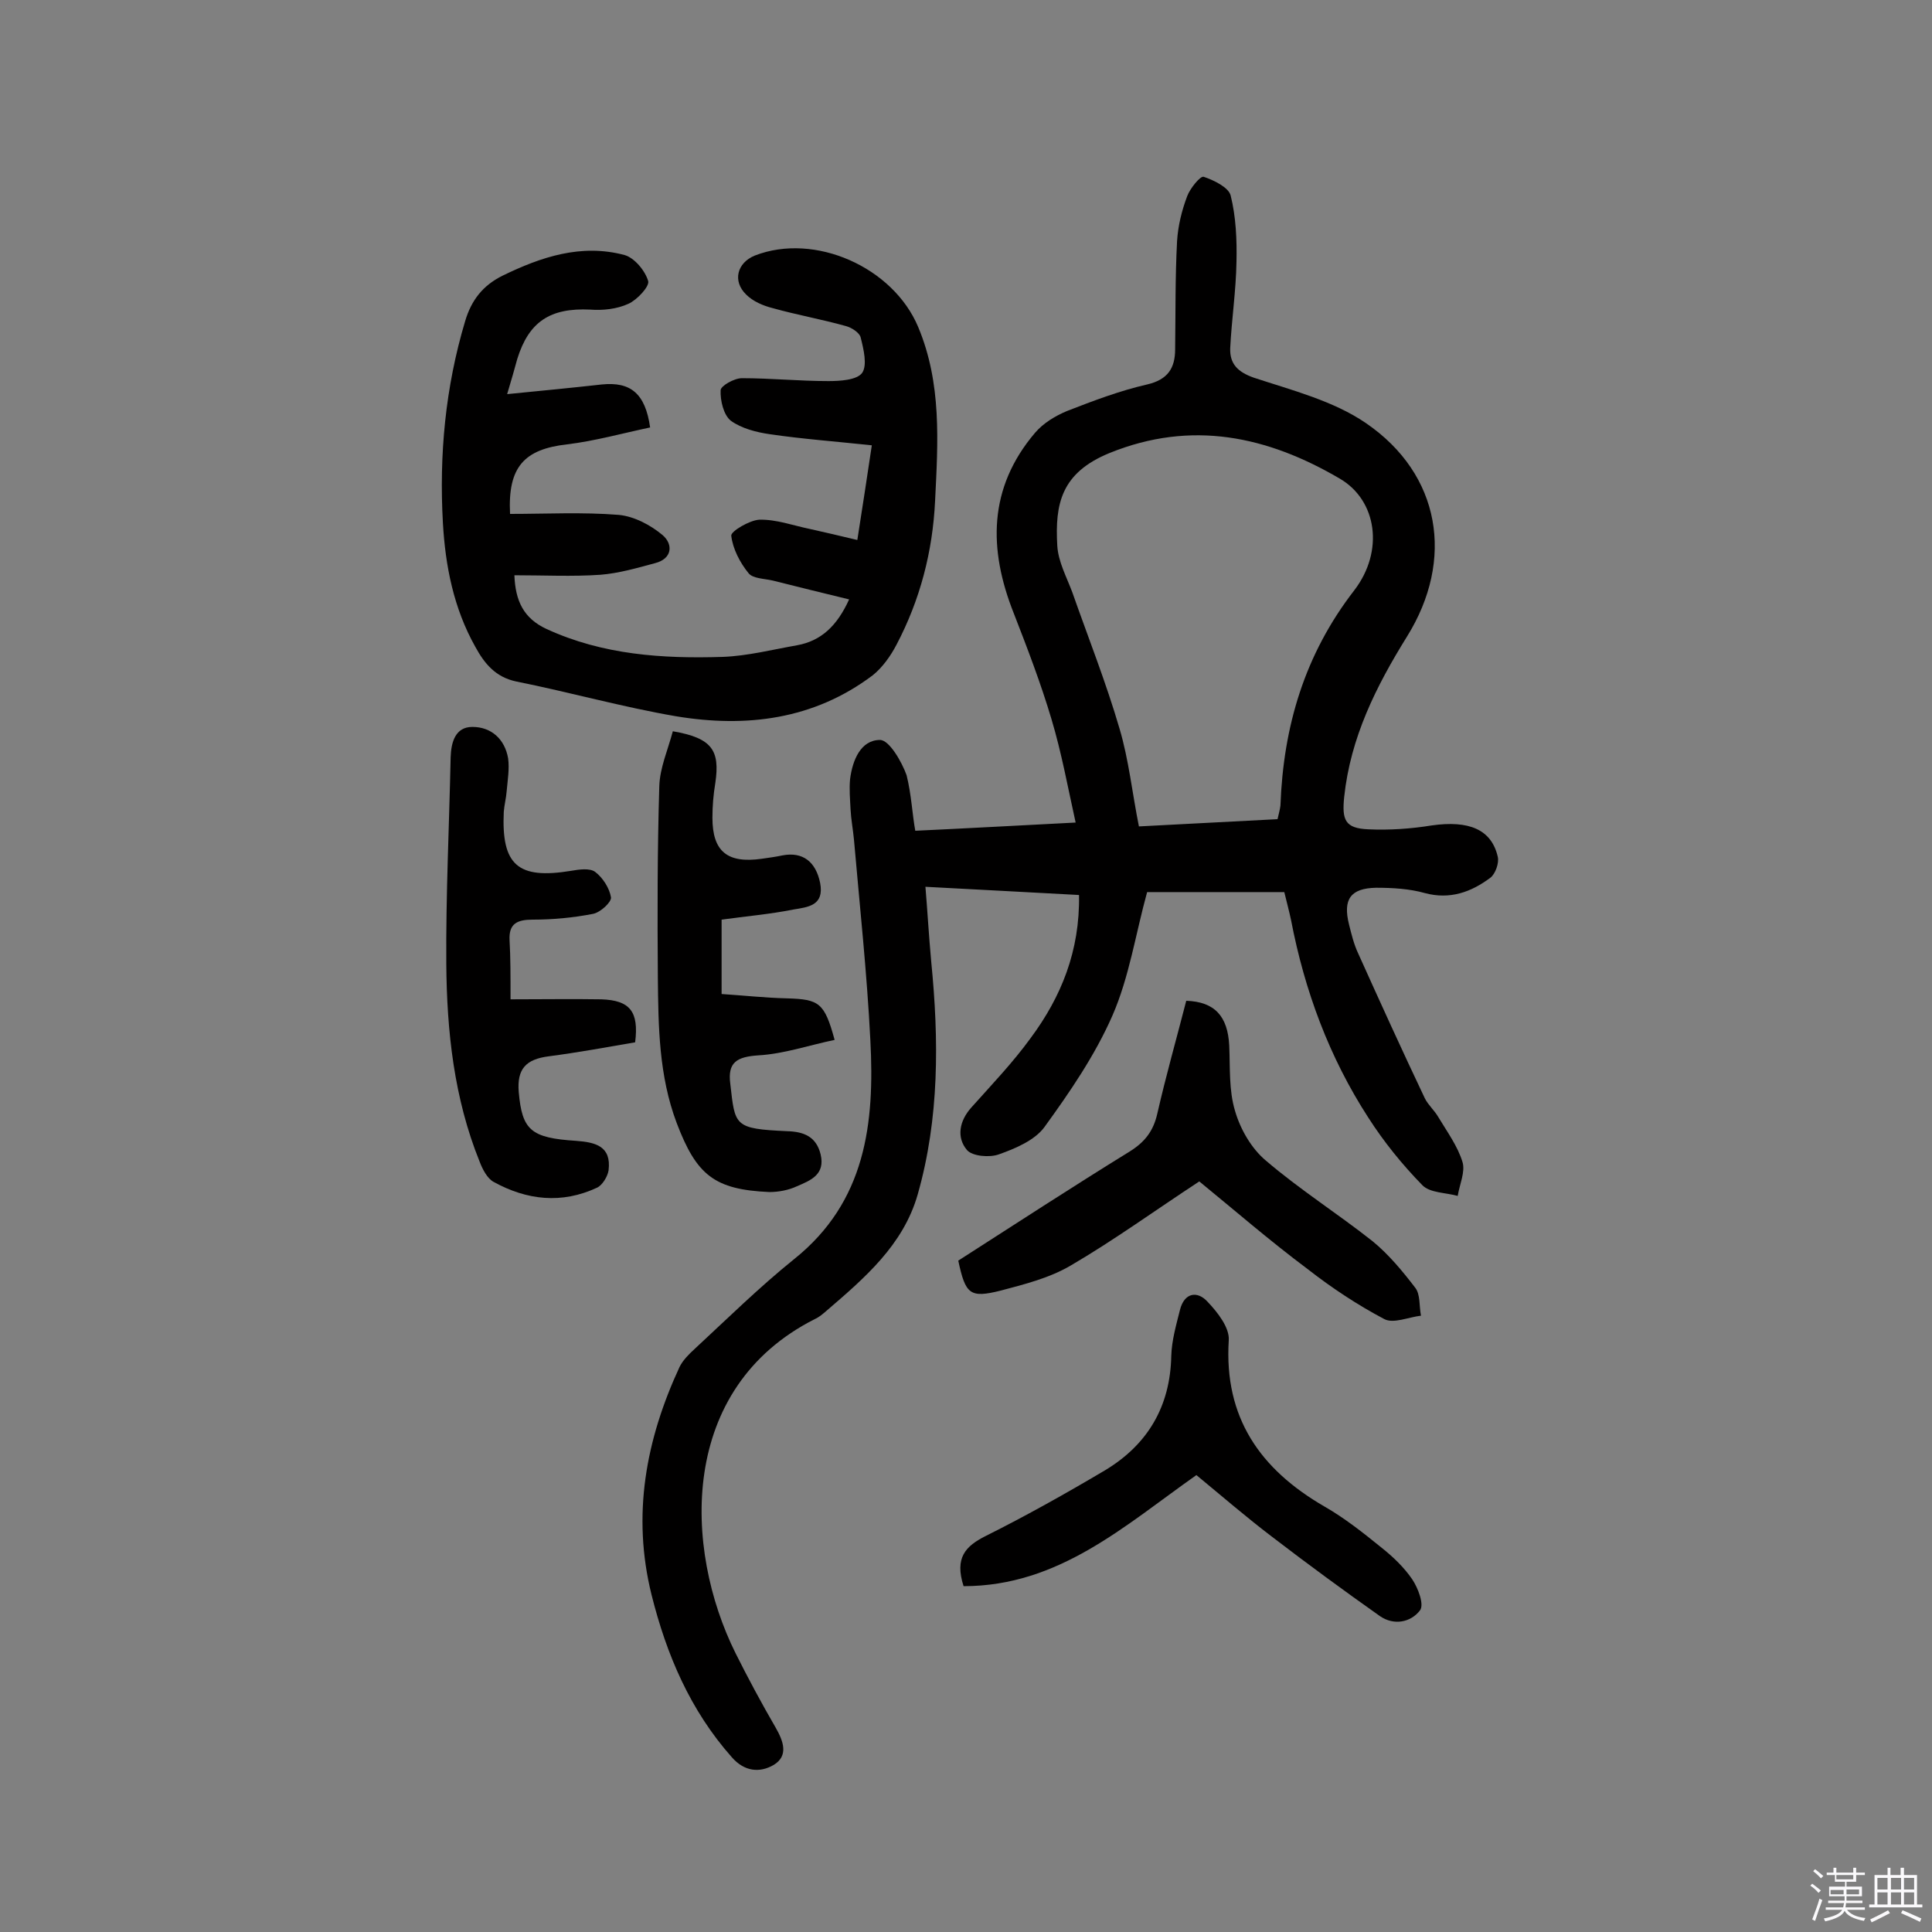
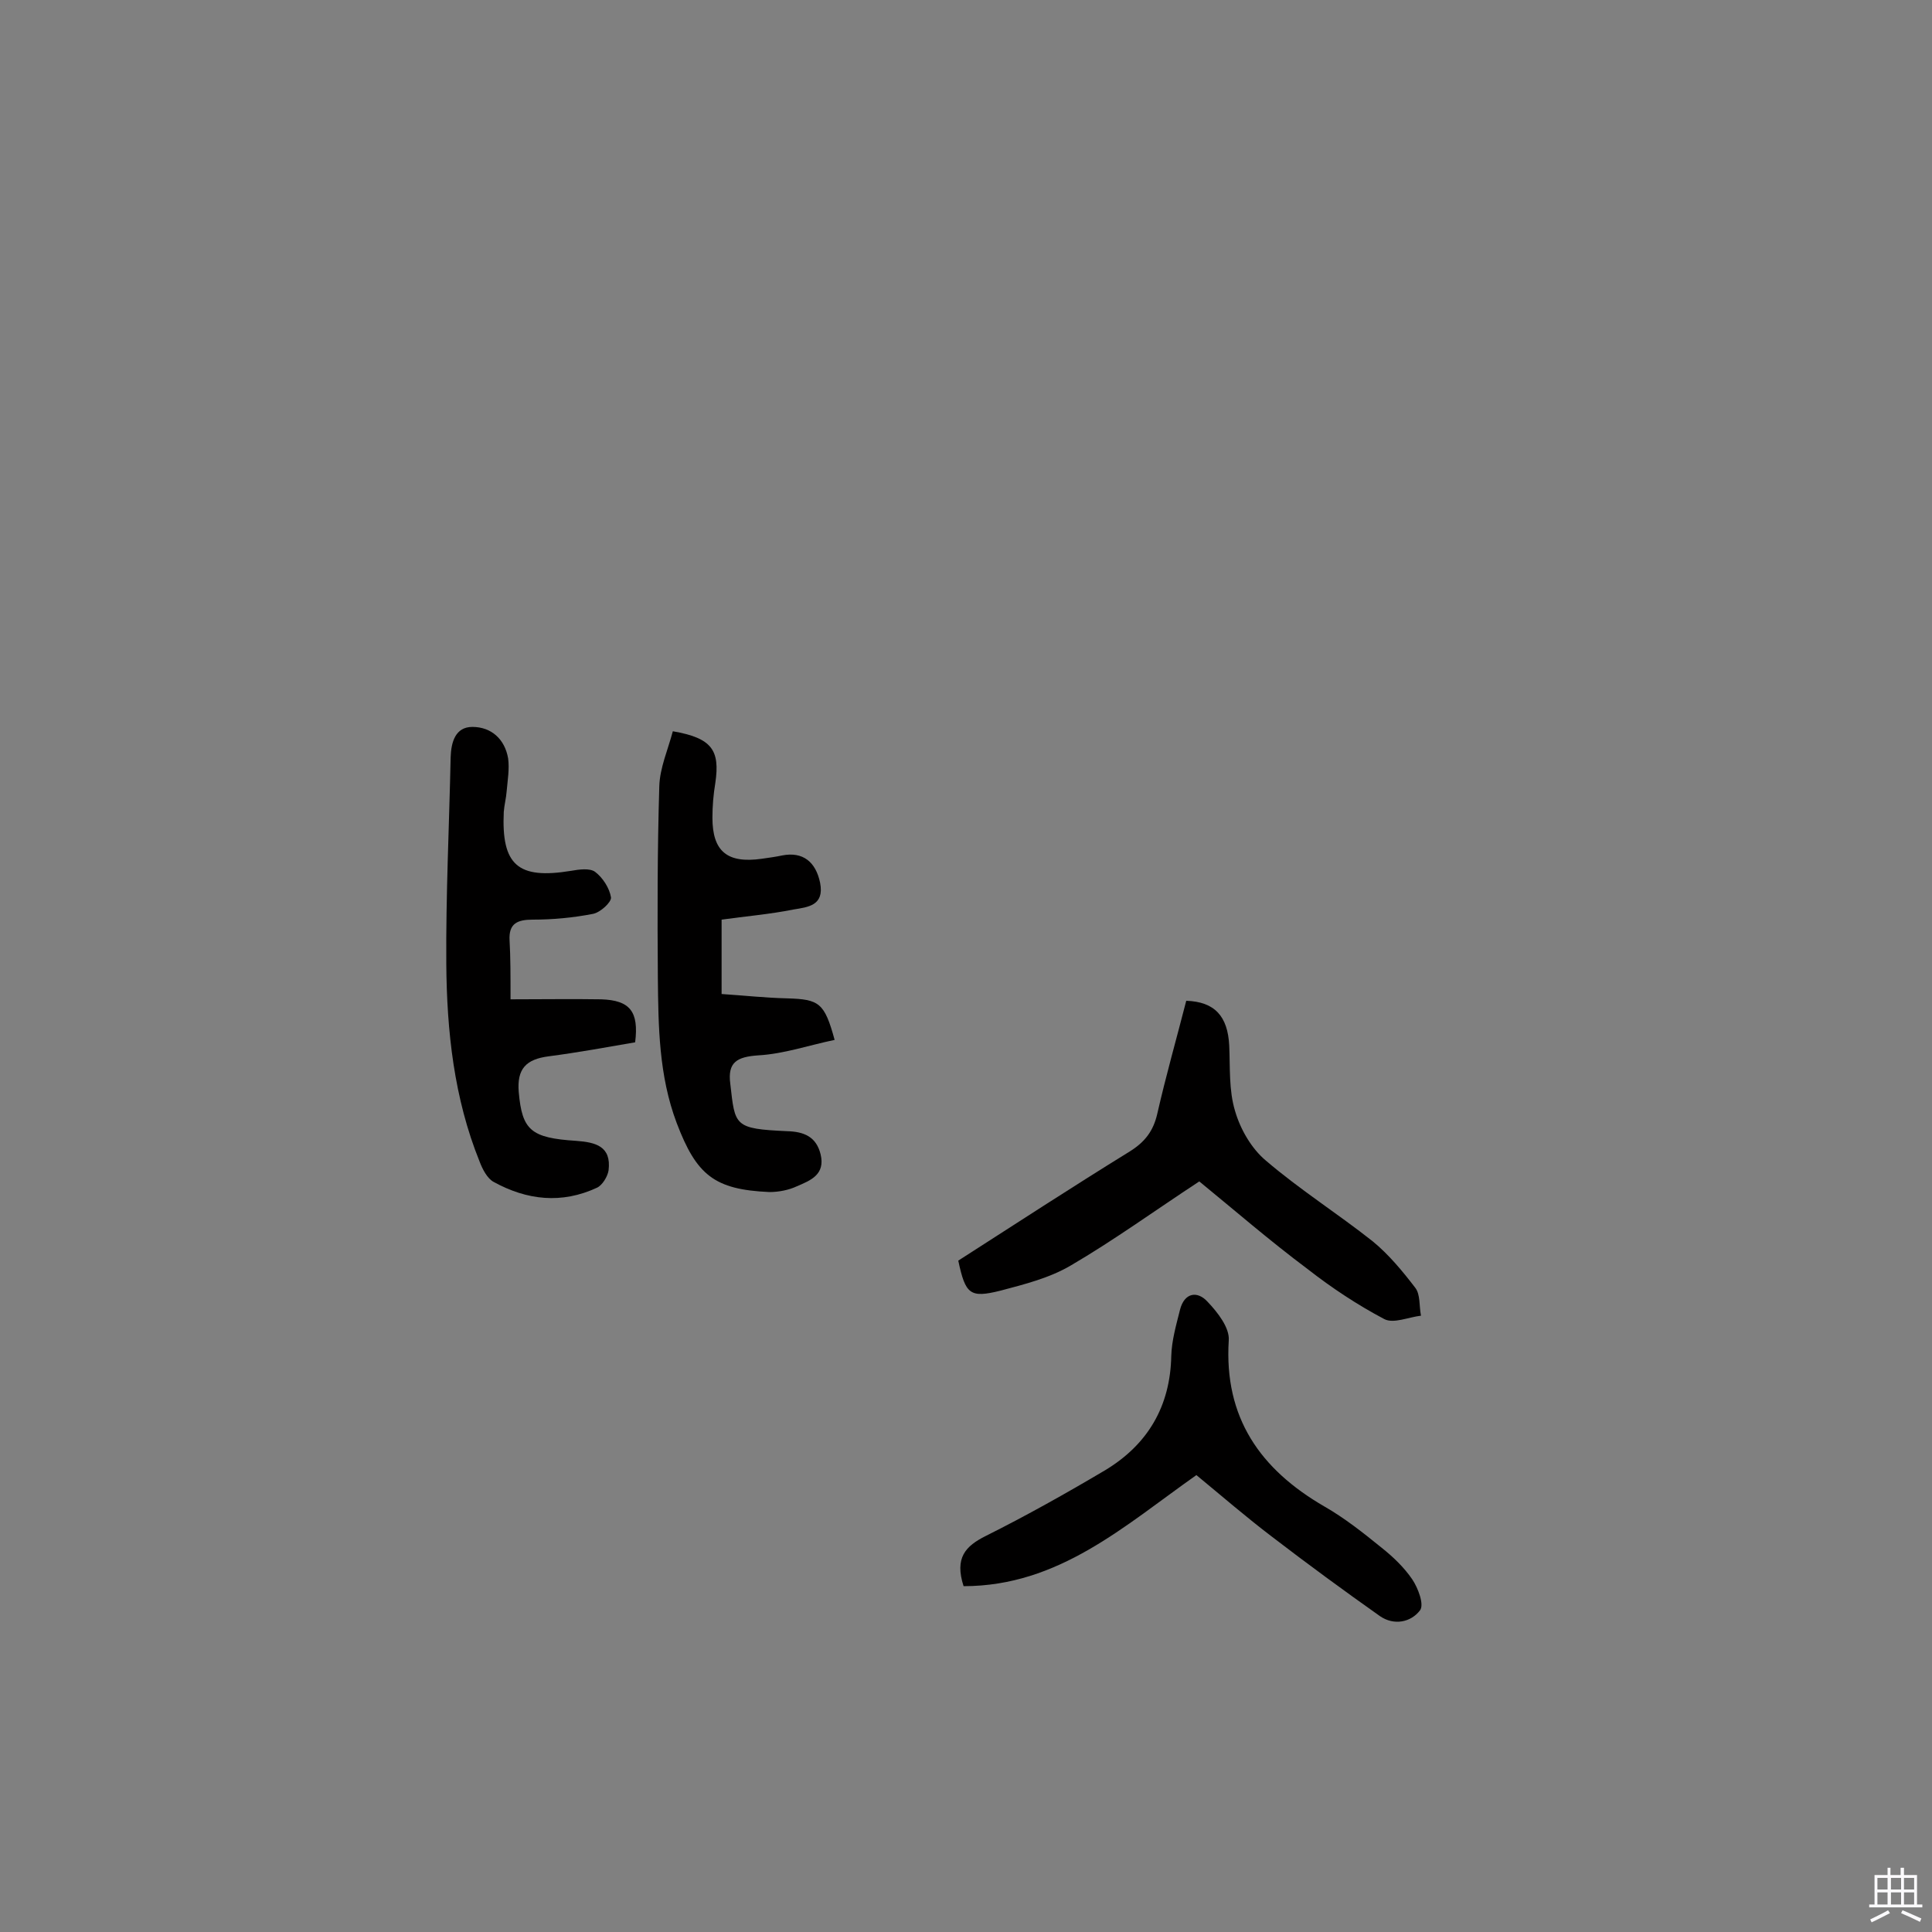
<svg xmlns="http://www.w3.org/2000/svg" enable-background="new 0 0 400 400" viewBox="0 0 400 400">
  <rect x="0" y="0" width="400" height="400" fill="#808080" stroke="none" />
-   <path d="m374.8 390.4.4-.4c.7.5 1.3 1 1.8 1.4l-.5.5c-.5-.6-1.1-1.1-1.7-1.5zm1 7.3-.6-.3c.5-1.4 1.1-2.8 1.5-4.3.2.1.4.2.6.3-.5 1.3-1 2.8-1.5 4.3zm-.4-10.3.4-.4c.4.3 1 .8 1.7 1.4l-.5.5c-.4-.5-1-1-1.6-1.5zm2.5.3h1.7v-1h.6v1h3.5v-1h.6v1h1.8v.5h-1.8v1.4h-2v1h3.2v2h-3.2v.9h3.3v.5h-3.4c0 .3-.1.6-.1.9h4v.5h-3.7c.7.9 1.9 1.5 3.8 1.7-.1.2-.2.4-.3.6-2.1-.4-3.5-1.1-4-2.1-.4 1-1.8 1.7-4 2.2-.1-.2-.2-.4-.3-.6 2.1-.4 3.4-1 3.8-1.8h-3.4v-.5h3.6c.1-.3.1-.6.2-.9h-3.3v-.5h3.4c0-.3 0-.6 0-.9h-3.2v-2h3.3v-1h-2.1v-1.4h-1.7v-.5zm1.1 3.5v1h2.7c0-.3 0-.4 0-.4 0-.1 0-.2 0-.2 0-.1 0-.2 0-.3h-2.7zm1.2-3v.9h3.5v-.9zm4.7 3h-2.6v.6.4h2.6z" fill="#fbfafc" />
  <path d="m393.6 386.7h.6v1.5h2.7v6.1h1.1v.6h-11v-.6h1.1v-6.1h2.7v-1.5h.6v1.5h2.1v-1.5zm-2.7 8.8.4.6c-1.2.6-2.5 1.3-3.8 1.9-.1-.2-.2-.4-.3-.6 1.2-.6 2.5-1.2 3.7-1.9zm-2.2-6.7v2.4h2.1v-2.4zm0 3v2.5h2.1v-2.5zm2.8-3v2.4h2.1v-2.4zm0 3v2.5h2.1v-2.5zm6 6.1c-1.4-.7-2.7-1.3-3.9-1.8l.3-.6c1.5.6 2.7 1.2 3.9 1.7zm-1.2-9.1h-2.1v2.4h2.1zm-2.1 3v2.5h2.1v-2.5z" fill="#fbfafc" />
  <g fill="#010000">
-     <path d="m189.5 172c10.7-.5 21.5-1.1 33.2-1.7-1.6-7.2-2.9-14.4-5-21.4-2.2-7.4-5-14.7-7.8-21.9-5.3-13.3-5.3-26 4.4-37.4 1.7-2 4.2-3.5 6.6-4.5 5.4-2.1 10.9-4.2 16.6-5.5 4.3-1 5.8-3.4 5.8-7.3.1-7.5 0-14.9.4-22.4.2-3.2 1-6.4 2.1-9.3.6-1.6 2.7-4.2 3.4-4 2.1.7 5.2 2.2 5.6 3.9 1.1 4.4 1.3 9.2 1.2 13.7-.1 6-1 11.9-1.3 17.9-.1 3.2 1.5 4.9 4.9 6.1 7.9 2.6 16.5 4.8 23.2 9.4 15.5 10.6 18.4 28.3 8.5 44.2-6.4 10.3-11.7 20.9-13 33.2-.5 4.8.2 6.5 5 6.7 4.3.2 8.8-.1 13.1-.8 7.7-1.1 12.4.8 13.7 6.5.3 1.3-.5 3.5-1.5 4.3-4 3-8.4 4.6-13.6 3.2-3.2-.9-6.7-1.1-10.1-1.1-5.3.1-6.9 2.4-5.6 7.6.5 2 1 4.1 1.9 6 4.5 10 9.1 20.1 13.8 30 .7 1.4 2 2.5 2.8 3.9 1.8 3 4 6 5 9.3.6 2-.6 4.6-1 7-2.5-.7-5.7-.6-7.3-2.2-4.2-4.3-8-9-11.2-14-8.1-12.5-13.2-26.3-16-40.9-.4-1.9-.9-3.7-1.4-5.8-9.7 0-19.2 0-28.4 0-2.4 8.7-3.7 17.6-7.2 25.6-3.6 8.2-8.8 15.8-14.1 23.1-2 2.7-6 4.4-9.4 5.6-1.9.7-5.5.4-6.6-.9-2.2-2.6-1.6-6 .9-8.8 4.2-4.7 8.6-9.3 12.3-14.4 6.3-8.5 10.2-18 10-29.6-10.6-.6-20.9-1.1-31.8-1.7.4 4.7.7 10.1 1.2 15.5 1.6 16.2 1.7 32.4-2.8 48.2-3 10.5-11 17.3-18.9 24.1-.7.6-1.5 1.3-2.4 1.7-28.3 14.3-27.2 47.5-16.4 69.2 2.6 5.2 5.4 10.4 8.3 15.4 1.6 2.8 2.7 5.8-.4 7.7-2.9 1.7-6.1 1.4-8.7-1.6-8.6-9.7-13.5-21.2-16.6-33.6-4.1-16.5-1.2-32.1 5.8-47.2.7-1.4 1.9-2.6 3.1-3.7 6.8-6.3 13.4-12.8 20.6-18.6 14.9-11.9 16.7-28.2 15.8-45.3-.7-13.9-2.2-27.8-3.4-41.6-.2-2.1-.6-4.2-.7-6.2-.1-2.1-.3-4.2-.1-6.3.5-3.9 2.2-8.1 6.2-8.1 1.9 0 4.5 4.5 5.5 7.3 1 4 1.2 8.3 1.8 11.5zm75-2.4c.3-1.3.5-2 .6-2.8.6-16.4 5-31.3 15.3-44.6 6.2-8.1 4.7-18.6-3-23.1-15-8.8-30.7-12.2-47.7-5.3-10 4.1-11.3 10.5-10.8 19.2.2 3.3 1.9 6.4 3.1 9.6 3.3 9.4 7 18.7 9.8 28.3 1.9 6.4 2.6 13.2 4 20.2 9.5-.5 18.9-1 28.7-1.5z" />
-     <path d="m105 81.6c7.1-.7 13.3-1.3 19.6-2 5.9-.6 9 1.8 10 8.9-5.7 1.2-11.4 2.8-17.2 3.5-8.8 1-12.3 4.6-11.8 14.4 7.5 0 15-.4 22.5.2 3.2.3 6.6 2.1 9.1 4.2 2.2 1.9 2 4.9-1.6 5.8-3.7 1-7.5 2.1-11.3 2.4-5.8.4-11.7.1-17.8.1.2 5.3 1.9 8.9 6.6 11.1 11.7 5.4 24.1 6.2 36.6 5.8 5.1-.2 10.2-1.5 15.3-2.4 5-.9 8.3-4 10.8-9.5-5.4-1.3-10.6-2.6-15.8-3.9-1.7-.4-4.1-.4-5-1.5-1.8-2.2-3.3-5.1-3.6-7.8-.1-.9 3.8-3.2 5.8-3.3 3.5-.1 7 1.2 10.4 1.9 3.1.7 6.2 1.4 9.9 2.3 1.1-6.9 2-13 3-19.6-7.4-.8-14.3-1.3-21.1-2.3-2.8-.4-5.9-1.2-8.1-2.8-1.5-1.2-2.2-4.2-2.1-6.3 0-.9 2.8-2.5 4.4-2.5 6 0 11.9.6 17.9.6 2.4 0 5.9-.2 7-1.7 1.1-1.6.3-4.9-.3-7.3-.2-1-1.9-2.1-3.1-2.4-5-1.4-10.1-2.3-15.1-3.7-2-.5-4.1-1.4-5.5-2.8-2.9-2.8-1.9-6.6 1.8-8.1 12.4-4.8 28.6 2.4 33.8 14.8 4.9 11.7 4.1 23.8 3.5 36-.5 10.5-3.1 20.5-8 29.8-1.2 2.3-2.9 4.7-4.9 6.3-12.2 9.2-26.2 10.9-40.7 8.5-11.1-1.9-22.1-5-33.1-7.2-4.3-.9-6.6-3.7-8.5-7.2-4.5-8-6.2-16.8-6.7-25.6-.8-14.1.5-28.1 4.6-41.8 1.3-4.4 3.7-7.4 7.7-9.4 8-3.9 16.3-6.7 25.3-4.3 2.1.6 4.3 3.3 4.9 5.4.3 1.1-2.3 3.9-4.1 4.7-2.4 1.1-5.3 1.4-7.9 1.2-8.3-.4-12.7 2.5-15.1 10.2-.6 2.2-1.2 4.3-2.1 7.3z" />
    <path d="m105.7 206.9c6.6 0 12.7-.1 18.8 0 5.9.2 7.8 2.5 7 8.9-5.8 1-11.8 2.1-17.9 2.9-4.7.6-6.6 2.6-6.2 7.4.7 7.9 2.5 9.5 11.9 10.1 4 .3 7.3 1.1 6.7 6.1-.2 1.3-1.3 3.1-2.4 3.6-7.3 3.4-14.5 2.6-21.4-1.2-1.3-.7-2.3-2.6-2.9-4.2-5.3-13.1-6.8-27-6.9-41-.1-14.2.6-28.5.9-42.7.1-3.2 1-6.3 4.5-6.3 3.9 0 6.7 2.5 7.4 6.5.3 2.2-.1 4.5-.3 6.8-.1 1.4-.5 2.9-.6 4.3-.5 11 2.9 14 13.9 12.2 1.7-.3 3.9-.6 5 .2 1.6 1.2 3 3.4 3.3 5.3.1 1-2.2 3.1-3.7 3.4-4.1.8-8.3 1.2-12.5 1.2-3.2 0-5 .8-4.8 4.3s.2 7.1.2 12.2z" />
    <path d="m149.4 190.4v15.4c4.6.3 9.1.8 13.6.9 6.6.2 7.7.9 9.8 8.6-5.3 1.1-10.5 2.9-15.8 3.2-4.4.3-6.4 1.4-5.8 5.9 1 8.7.7 9.3 11.8 9.8 3.4.1 6 1.1 6.9 4.8 1 4.2-2.1 5.4-4.9 6.6-1.7.8-3.8 1.2-5.7 1.2-11.4-.5-15.1-3.5-19.2-14.3-3.7-9.8-3.8-20-3.9-30.2-.1-13.2-.1-26.3.3-39.5.1-3.8 1.8-7.6 2.8-11.4 8.1 1.4 9.8 3.9 8.8 10.7-.4 2.4-.6 4.8-.6 7.2 0 7 3.1 9.5 10.2 8.5 1.4-.2 2.9-.4 4.3-.7 4.2-.8 6.9 1.3 7.8 5.7.9 4.7-2.5 5-5.5 5.5-5 1-9.9 1.4-14.9 2.1z" />
    <path d="m248.3 244.6c-9.3 6.1-17.7 12.2-26.6 17.4-4.4 2.6-9.6 3.9-14.5 5.2-6.4 1.6-7.3.8-8.8-6.2 11.7-7.5 23.5-15.2 35.5-22.6 3.2-2 4.9-4.3 5.7-7.8 1.8-7.9 4-15.6 6-23.4 5.9.2 8.6 3.2 8.9 9.3.2 4.5-.1 9.2 1.2 13.5 1.1 3.8 3.4 7.8 6.4 10.3 7 6 14.9 11 22.1 16.7 3.3 2.7 6.2 6.2 8.8 9.6 1.1 1.4.8 3.8 1.2 5.8-2.6.3-5.7 1.7-7.6.7-5.5-2.9-10.8-6.4-15.8-10.3-7.9-5.9-15.4-12.4-22.5-18.2z" />
    <path d="m199.5 328.4c-1.9-5.9.4-8.3 4.6-10.4 8.4-4.2 16.6-8.8 24.7-13.6 8.8-5.3 13.5-13.2 13.7-23.7.1-3.2 1-6.3 1.8-9.5.9-3.6 3.6-4 5.7-1.7 2.1 2.2 4.6 5.4 4.4 8-1 16 6.5 26.7 19.8 34.4 4.2 2.4 8.1 5.5 11.8 8.5 2.4 1.9 4.7 4.1 6.4 6.6 1.2 1.8 2.5 5.2 1.6 6.4-1.9 2.5-5.4 3.2-8.3 1.2-7.5-5.3-15-10.8-22.3-16.4-5.4-4.1-10.6-8.6-15.7-12.8-14.9 10.5-28.5 23-48.2 23z" />
  </g>
</svg>